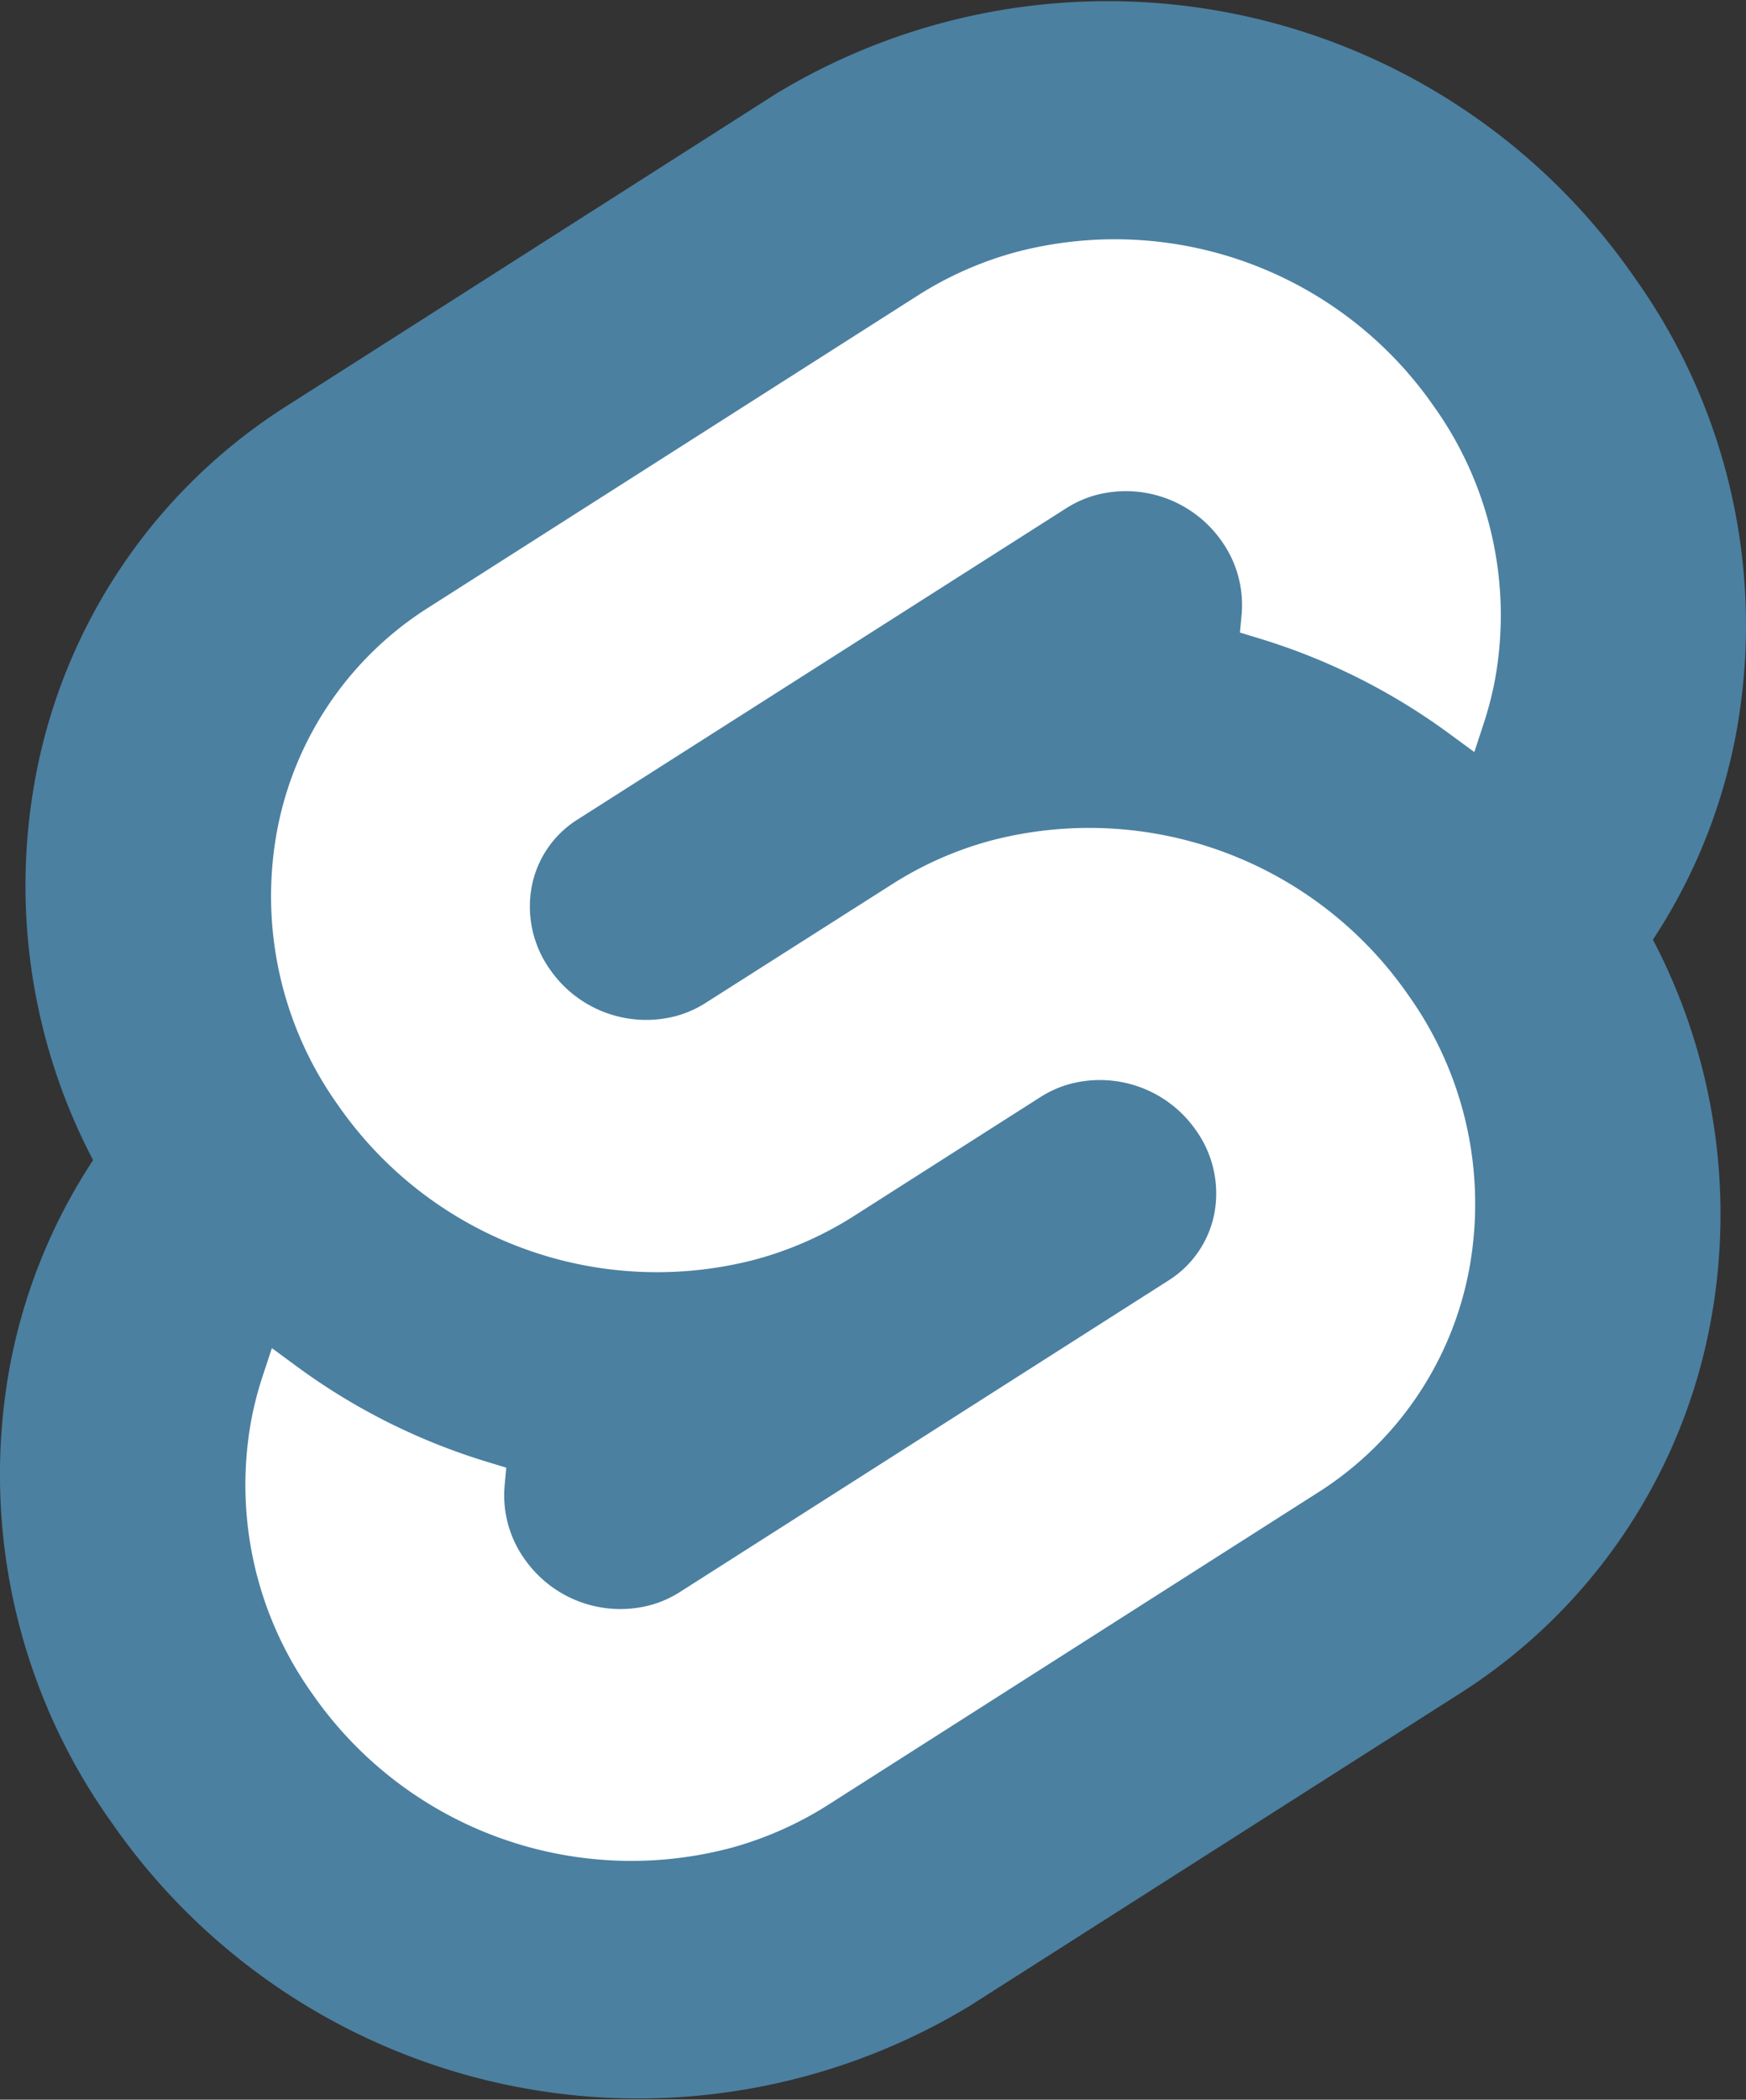
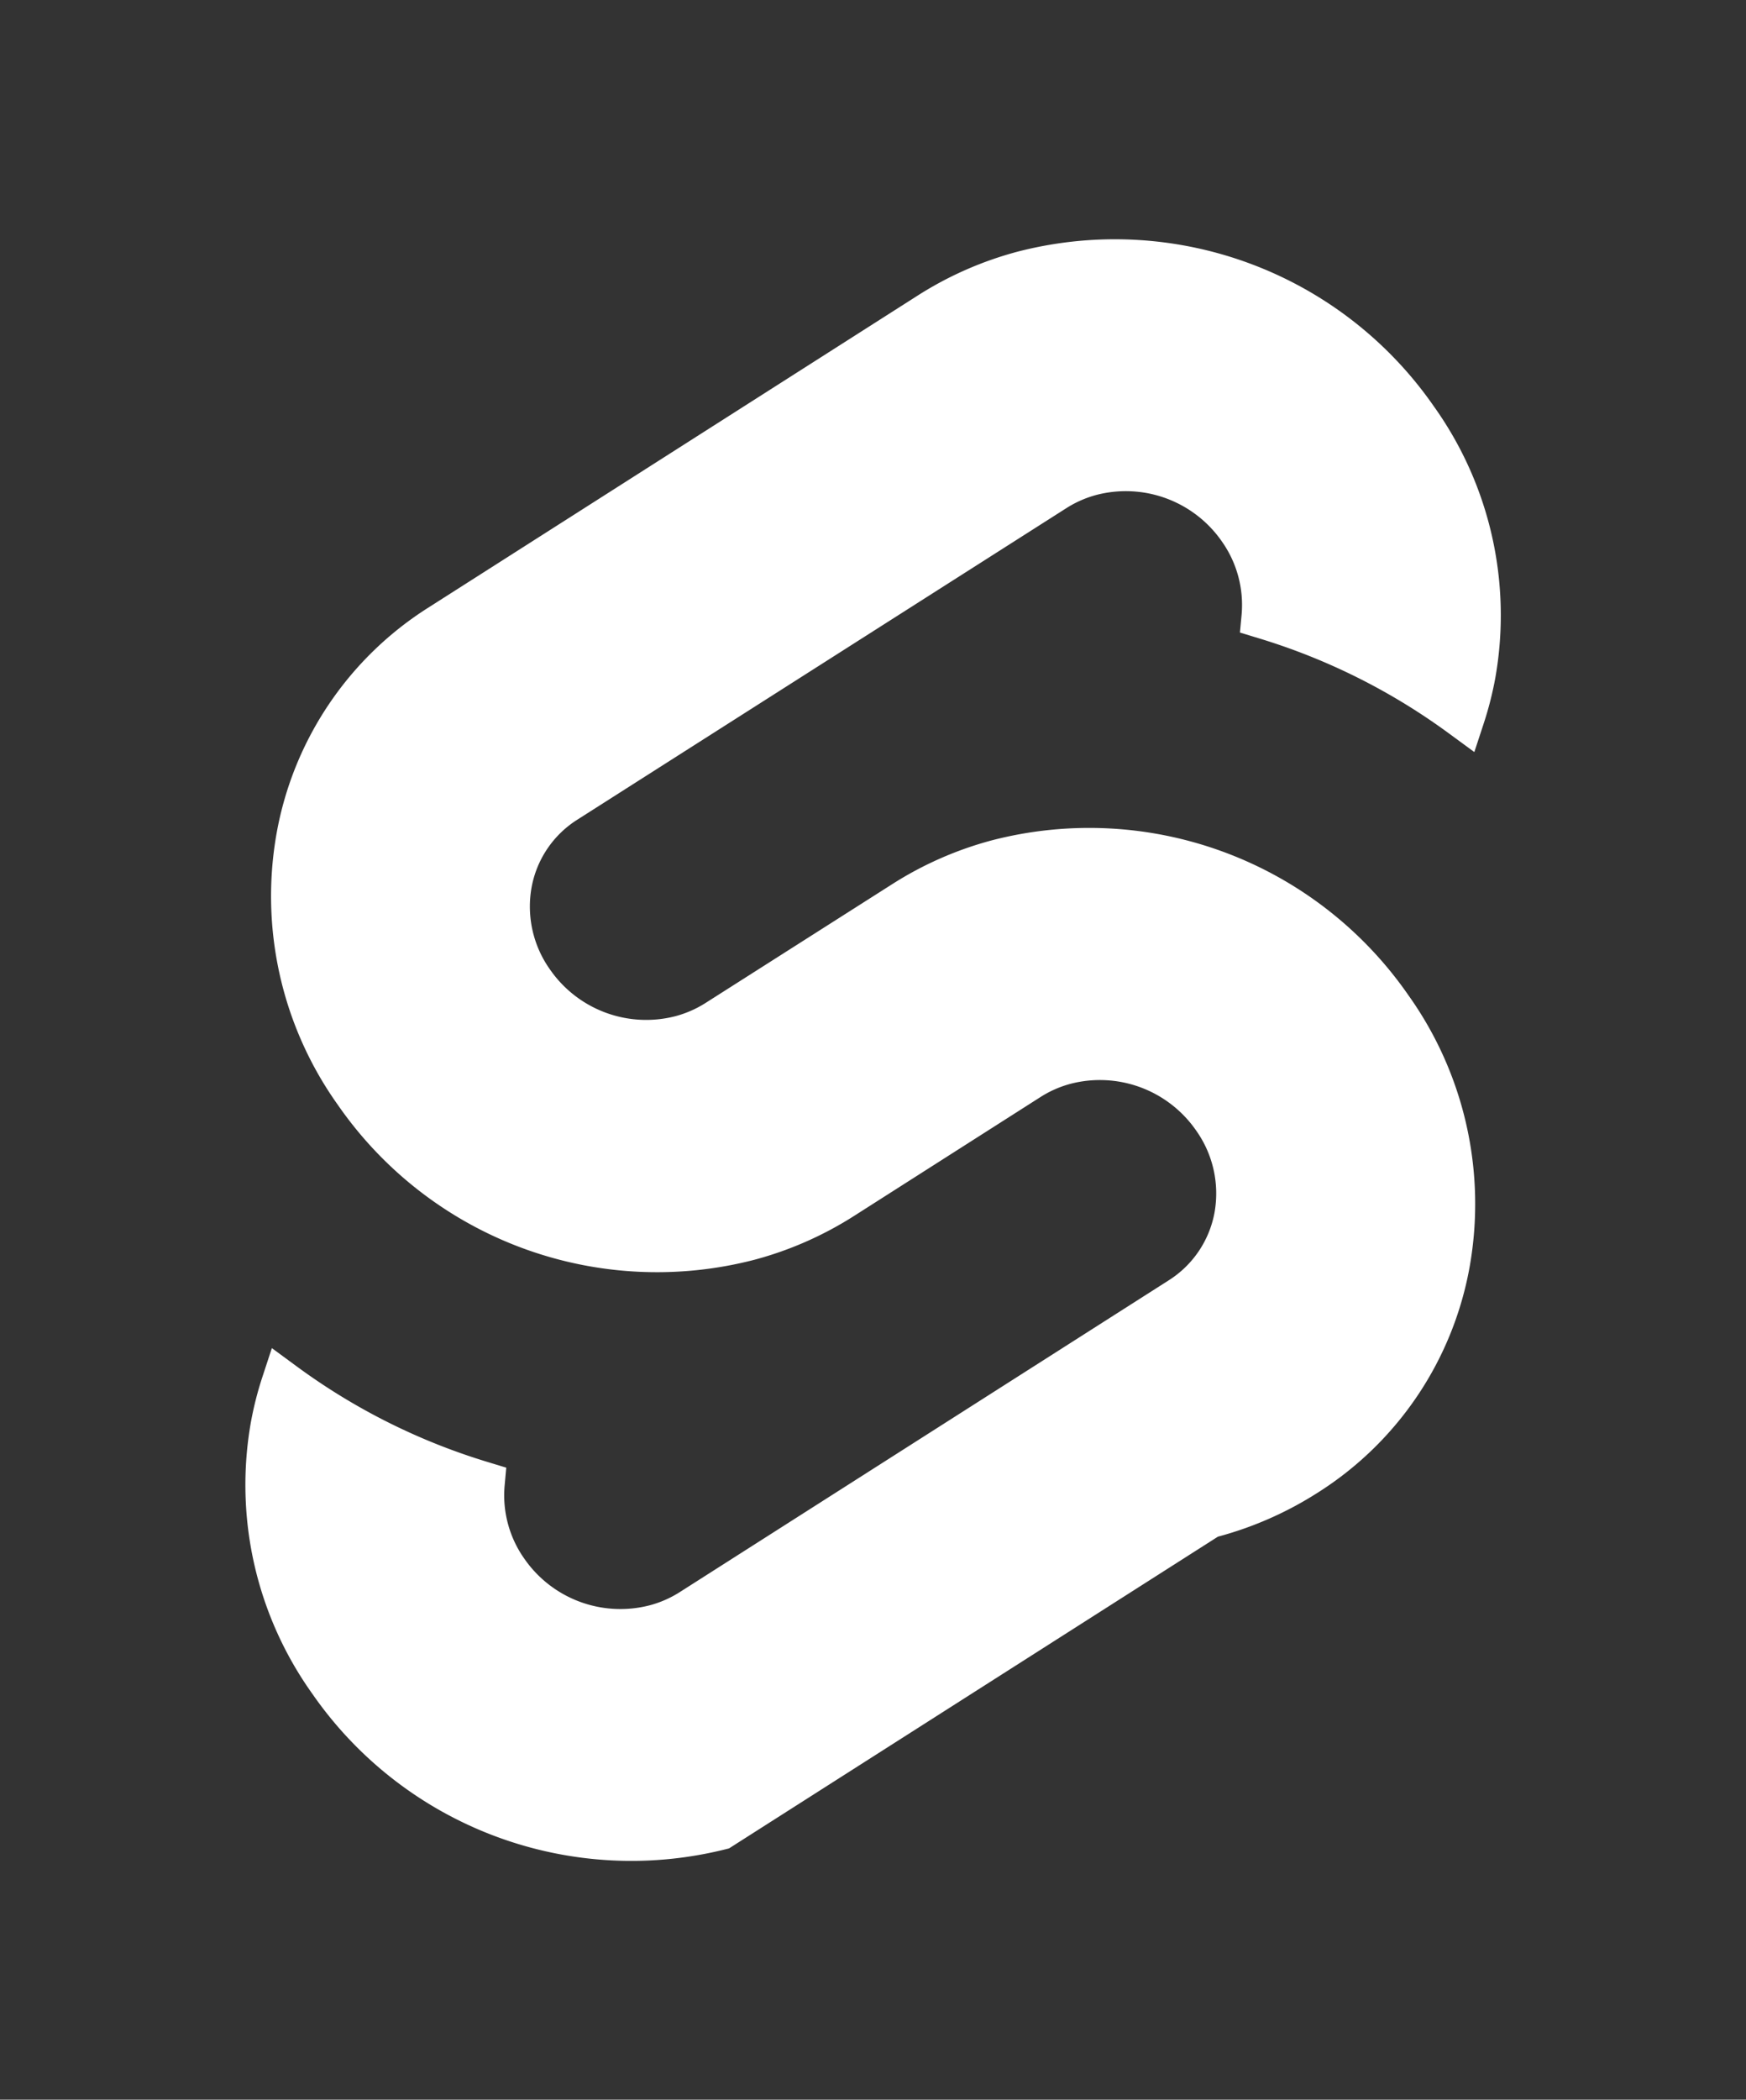
<svg xmlns="http://www.w3.org/2000/svg" id="codeigniter-tech-9" width="35.978" height="43.239" viewBox="0 0 35.978 43.239">
  <rect x="0" y="0" width="35.978" height="43.239" fill="#333333" stroke="none" />
-   <path id="Path_6067" data-name="Path 6067" d="M33.685,5.721a13.2,13.2,0,0,0-17.678-3.8L5.937,8.342A11.552,11.552,0,0,0,.718,16.08a12.166,12.166,0,0,0,1.2,7.811A11.583,11.583,0,0,0,.19,28.207a12.311,12.311,0,0,0,2.1,9.31,13.2,13.2,0,0,0,17.678,3.8L30.041,34.9a11.55,11.55,0,0,0,5.219-7.738,12.171,12.171,0,0,0-1.2-7.811,11.58,11.58,0,0,0,1.727-4.317,12.308,12.308,0,0,0-2.1-9.31" transform="translate(0 0)" fill="#4b80a1" />
-   <path id="Path_6068" data-name="Path 6068" d="M45.937,68.144a8,8,0,0,1-8.587-3.183,7.4,7.4,0,0,1-1.265-5.6,7.024,7.024,0,0,1,.241-.941l.19-.578.516.379a12.993,12.993,0,0,0,3.94,1.969l.374.114-.034.374a2.258,2.258,0,0,0,.406,1.5,2.409,2.409,0,0,0,2.585.96,2.217,2.217,0,0,0,.619-.272l10.073-6.419a2.1,2.1,0,0,0,.946-1.4,2.237,2.237,0,0,0-.381-1.688,2.411,2.411,0,0,0-2.587-.96,2.214,2.214,0,0,0-.618.272l-3.844,2.45a7.346,7.346,0,0,1-2.045.9,8,8,0,0,1-8.587-3.183,7.4,7.4,0,0,1-1.265-5.6,6.947,6.947,0,0,1,3.14-4.654l10.072-6.419a7.339,7.339,0,0,1,2.047-.9,8,8,0,0,1,8.587,3.183,7.4,7.4,0,0,1,1.265,5.6,7.108,7.108,0,0,1-.241.941l-.19.578-.516-.378a12.982,12.982,0,0,0-3.94-1.969l-.374-.114.035-.374a2.262,2.262,0,0,0-.406-1.5,2.409,2.409,0,0,0-2.586-.96,2.219,2.219,0,0,0-.619.272L42.813,46.958a2.094,2.094,0,0,0-.946,1.4,2.234,2.234,0,0,0,.381,1.688,2.411,2.411,0,0,0,2.586.96,2.226,2.226,0,0,0,.619-.272L49.3,48.287a7.327,7.327,0,0,1,2.045-.9,8,8,0,0,1,8.587,3.183,7.4,7.4,0,0,1,1.265,5.6,6.95,6.95,0,0,1-3.14,4.655L47.983,67.245a7.337,7.337,0,0,1-2.047.9" transform="translate(-30.914 -30.08)" fill="#fff" />
+   <path id="Path_6068" data-name="Path 6068" d="M45.937,68.144a8,8,0,0,1-8.587-3.183,7.4,7.4,0,0,1-1.265-5.6,7.024,7.024,0,0,1,.241-.941l.19-.578.516.379a12.993,12.993,0,0,0,3.94,1.969l.374.114-.034.374a2.258,2.258,0,0,0,.406,1.5,2.409,2.409,0,0,0,2.585.96,2.217,2.217,0,0,0,.619-.272l10.073-6.419a2.1,2.1,0,0,0,.946-1.4,2.237,2.237,0,0,0-.381-1.688,2.411,2.411,0,0,0-2.587-.96,2.214,2.214,0,0,0-.618.272l-3.844,2.45a7.346,7.346,0,0,1-2.045.9,8,8,0,0,1-8.587-3.183,7.4,7.4,0,0,1-1.265-5.6,6.947,6.947,0,0,1,3.14-4.654l10.072-6.419a7.339,7.339,0,0,1,2.047-.9,8,8,0,0,1,8.587,3.183,7.4,7.4,0,0,1,1.265,5.6,7.108,7.108,0,0,1-.241.941l-.19.578-.516-.378a12.982,12.982,0,0,0-3.94-1.969l-.374-.114.035-.374a2.262,2.262,0,0,0-.406-1.5,2.409,2.409,0,0,0-2.586-.96,2.219,2.219,0,0,0-.619.272L42.813,46.958a2.094,2.094,0,0,0-.946,1.4,2.234,2.234,0,0,0,.381,1.688,2.411,2.411,0,0,0,2.586.96,2.226,2.226,0,0,0,.619-.272L49.3,48.287a7.327,7.327,0,0,1,2.045-.9,8,8,0,0,1,8.587,3.183,7.4,7.4,0,0,1,1.265,5.6,6.95,6.95,0,0,1-3.14,4.655a7.337,7.337,0,0,1-2.047.9" transform="translate(-30.914 -30.08)" fill="#fff" />
</svg>